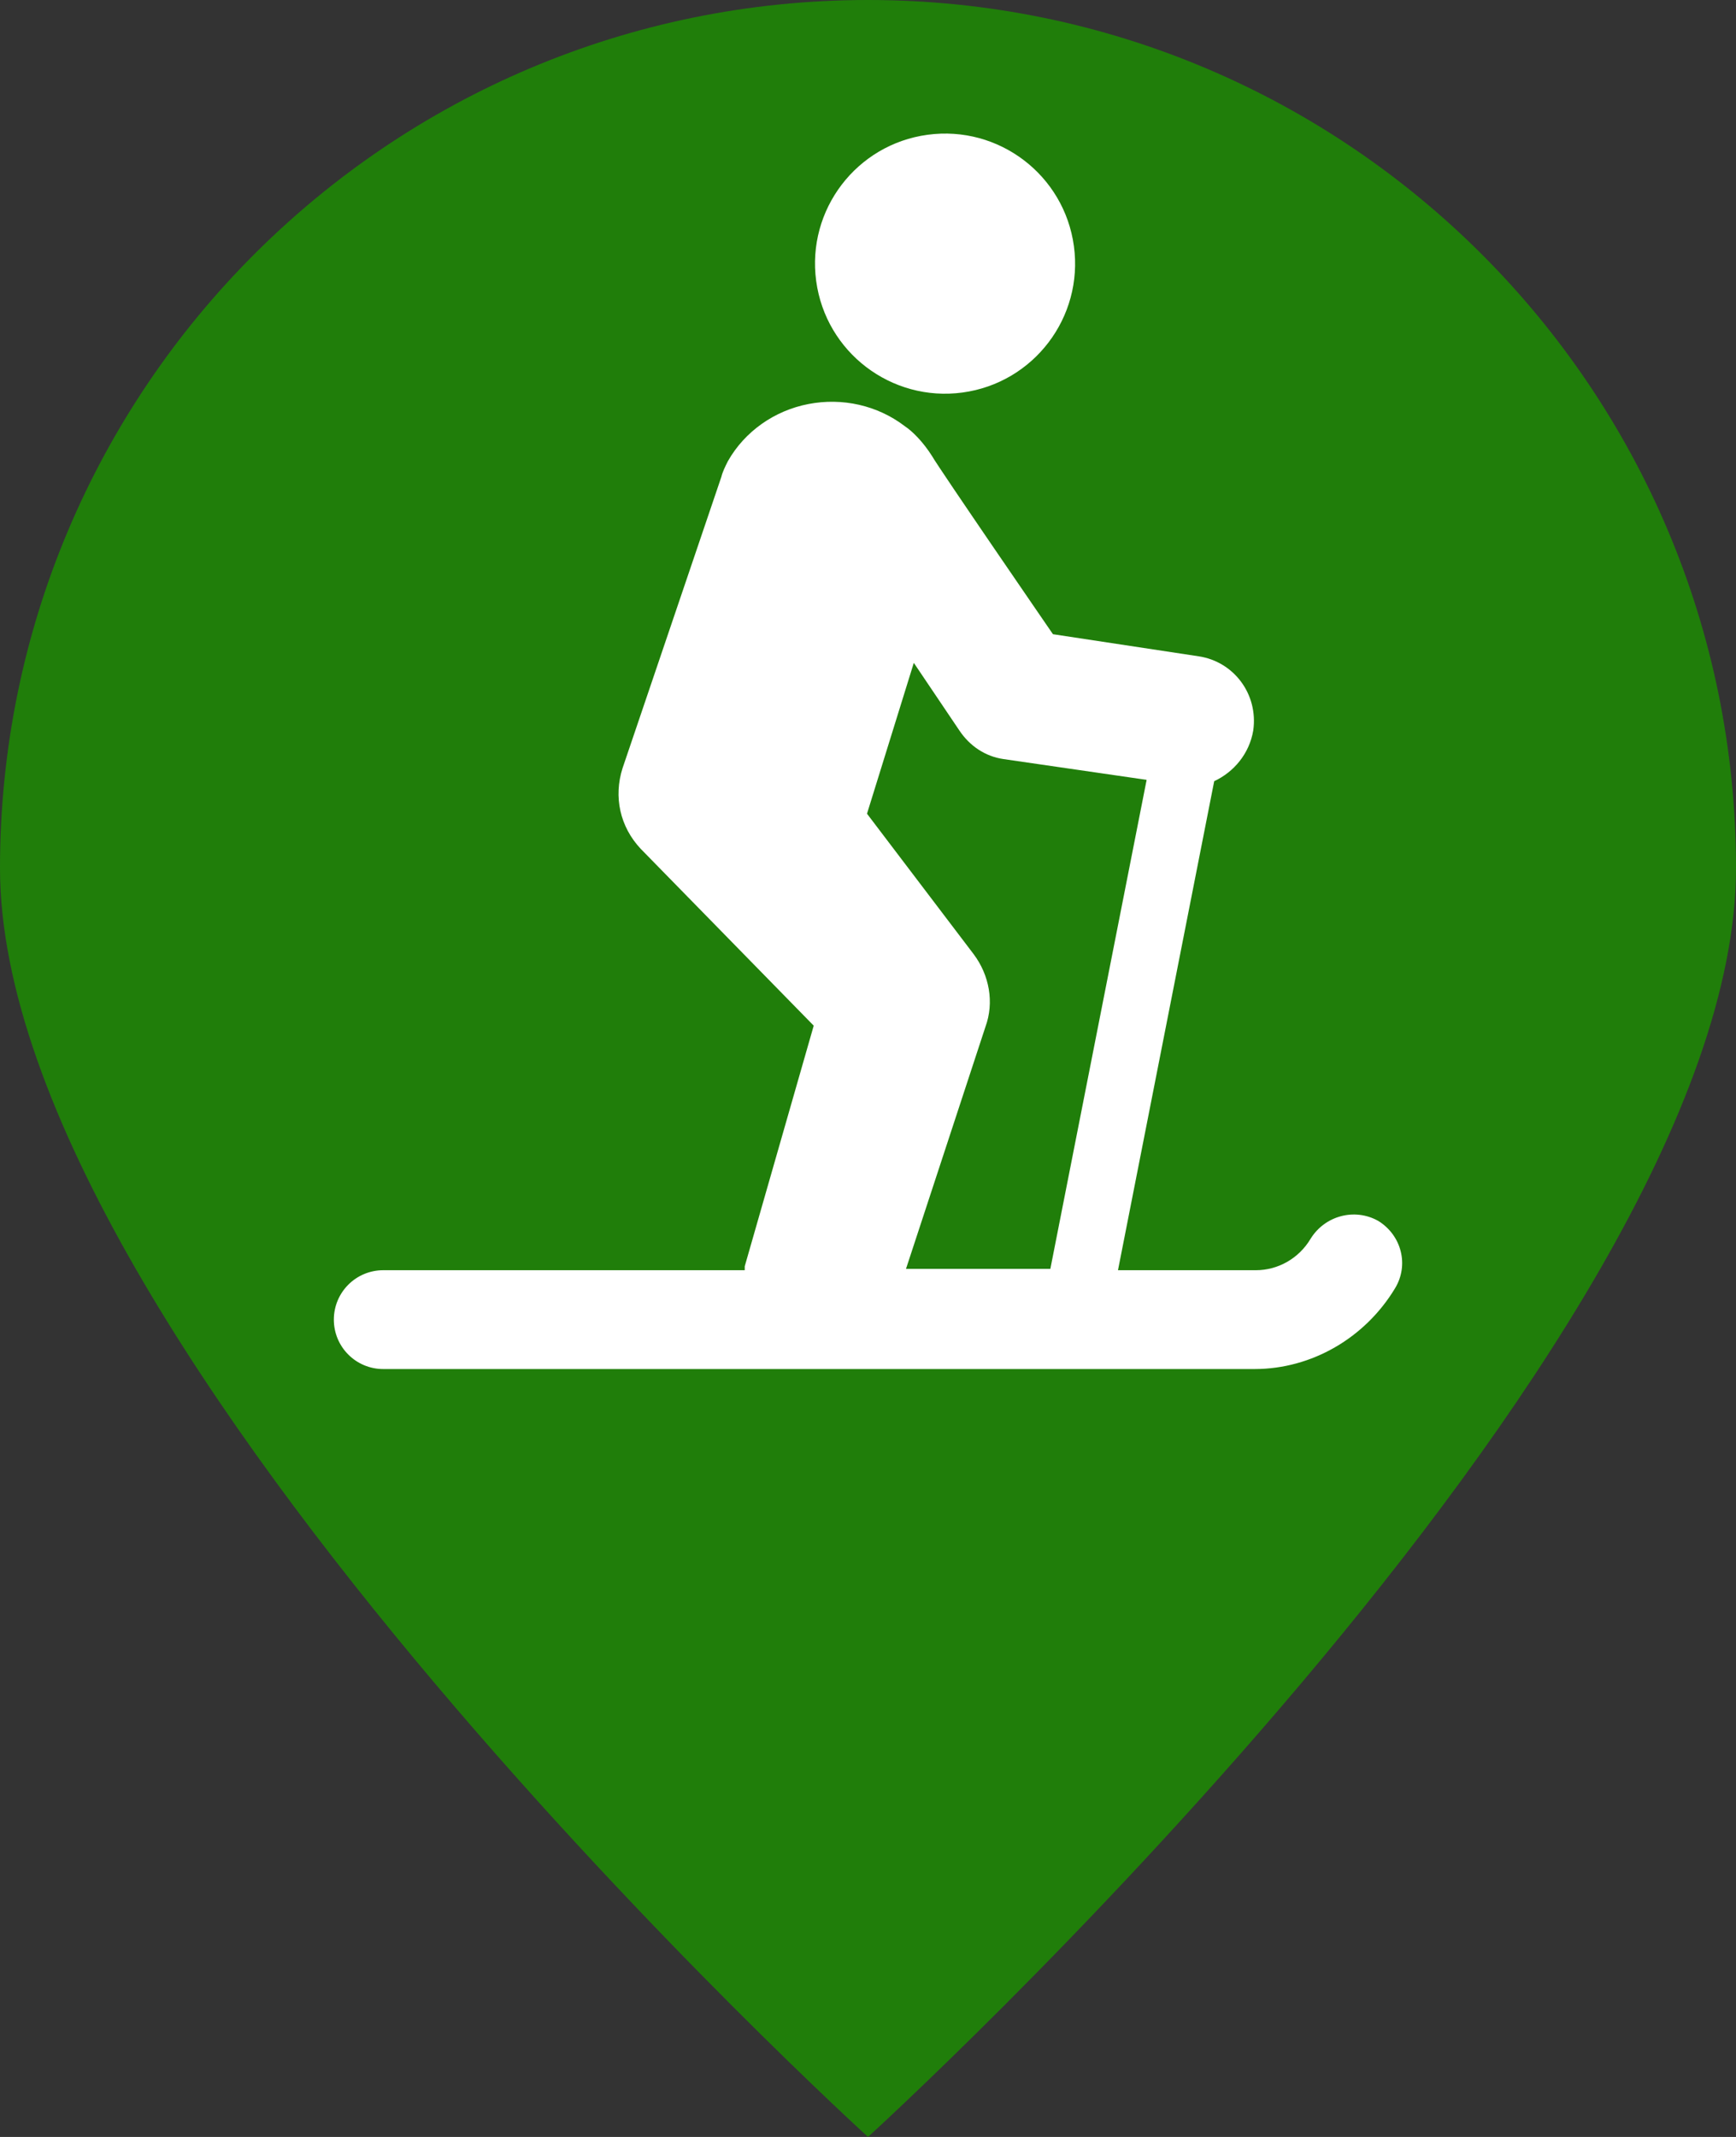
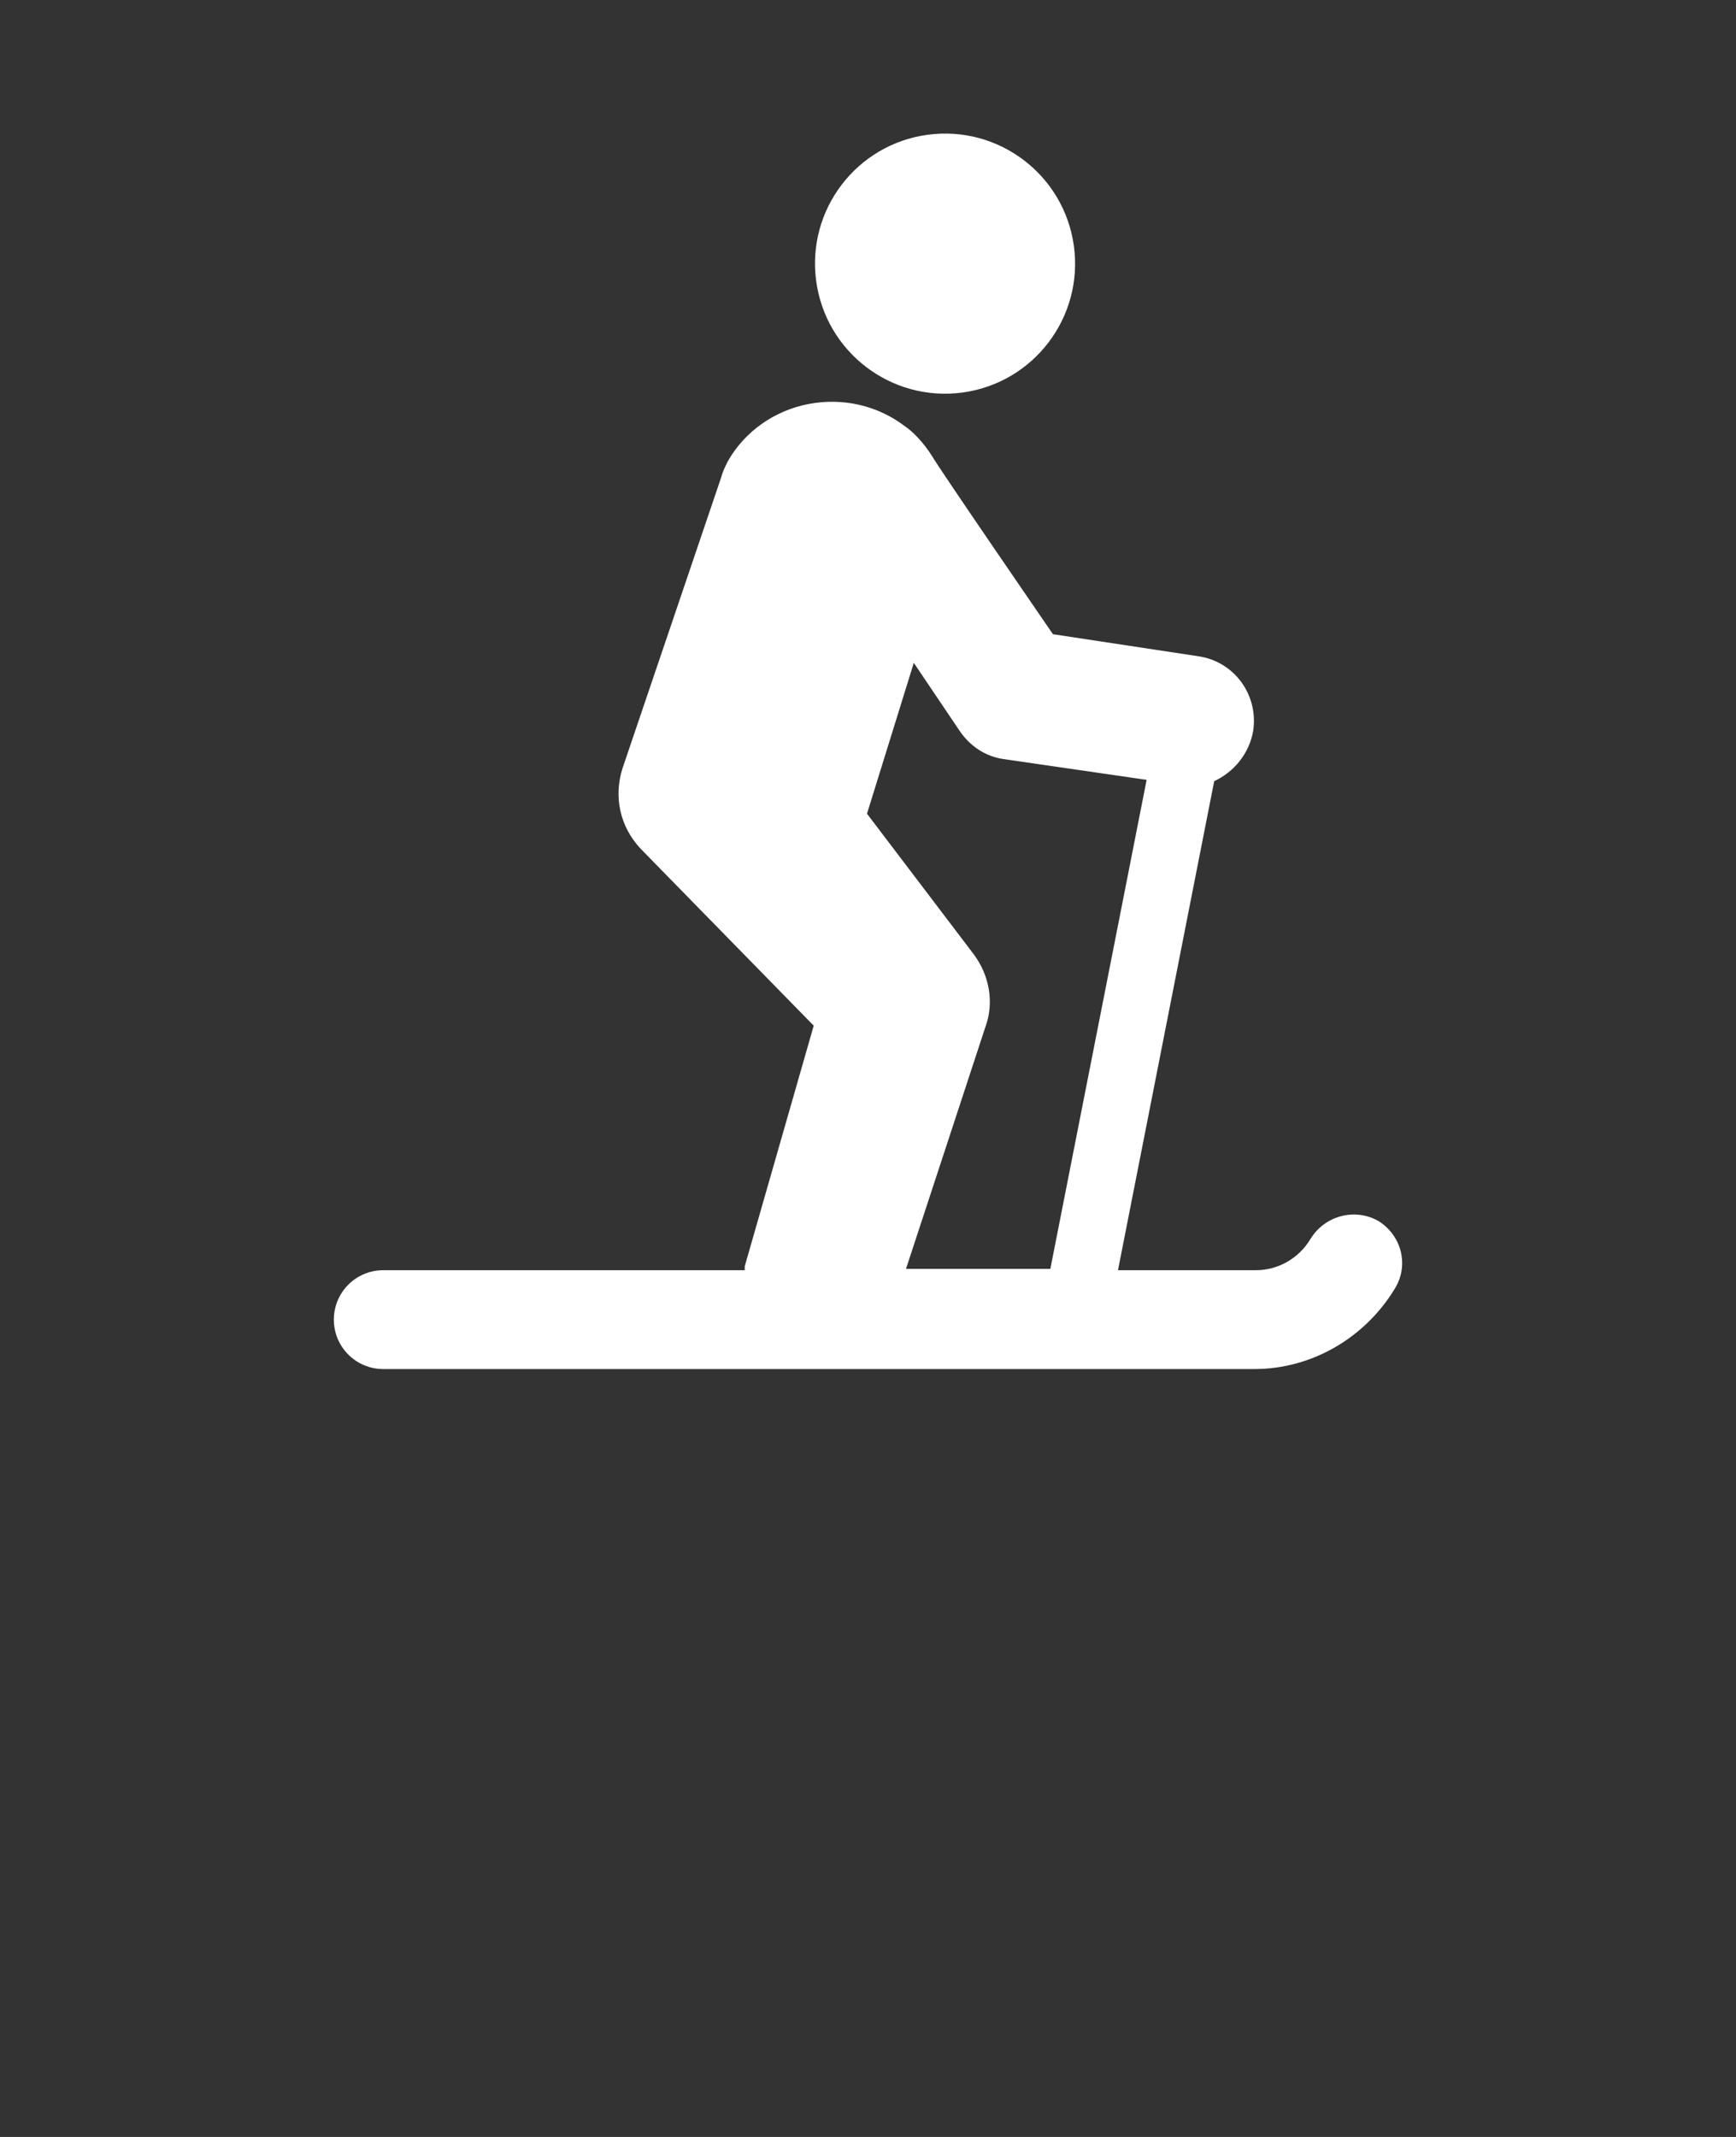
<svg xmlns="http://www.w3.org/2000/svg" width="26px" height="32px" viewBox="0 0 26 32" version="1.1">
  <rect x="0" y="0" width="26" height="32" fill="#333333" stroke="none" />
  <title>scuola sci</title>
  <desc>Created with Sketch.</desc>
  <g id="Page-1" stroke="none" stroke-width="1" fill="none" fill-rule="evenodd">
    <g id="scuola-sci">
-       <path d="M13,32 C13,32 26,20.18 26,13 C26,5.82 20.18,0 13,0 C5.82,0 0,5.82 0,13 C0,20.18 13,32 13,32 Z" id="Oval-Copy-3" fill="#207E0A" />
      <path d="M14.415,5.878 C13.349,6.022 12.368,5.274 12.224,4.208 C12.08,3.142 12.827,2.162 13.893,2.018 C14.959,1.874 15.94,2.621 16.084,3.687 C16.228,4.753 15.481,5.734 14.415,5.878 Z M20.639,18.281 C20.99,18.495 21.107,18.943 20.892,19.294 C20.445,20.034 19.646,20.501 18.789,20.501 L5.74,20.501 C5.331,20.501 5,20.17 5,19.761 C5,19.352 5.331,19.021 5.74,19.021 L11.154,19.021 C11.154,19.001 11.154,18.982 11.154,18.962 L12.187,15.359 L9.596,12.711 C9.285,12.38 9.187,11.932 9.324,11.503 L10.804,7.14 C10.823,7.063 10.862,6.985 10.901,6.907 C11.154,6.459 11.602,6.147 12.109,6.05 C12.615,5.952 13.141,6.069 13.55,6.381 C13.667,6.459 13.823,6.615 13.959,6.829 C14.056,7.004 15.77,9.497 15.77,9.497 L17.952,9.828 C18.477,9.906 18.847,10.393 18.77,10.938 C18.711,11.289 18.477,11.562 18.185,11.698 L16.744,19.021 L18.809,19.021 C19.14,19.021 19.451,18.846 19.627,18.553 C19.841,18.203 20.289,18.086 20.639,18.281 Z M14.582,14.288 C14.816,14.6 14.894,15.009 14.758,15.379 L13.569,19.001 L15.731,19.001 L17.173,11.678 L15.03,11.367 C14.758,11.328 14.524,11.172 14.368,10.938 L13.686,9.926 L12.985,12.185 L14.582,14.288 Z" id="Combined-Shape" fill="#FFFFFF" fill-rule="nonzero" />
    </g>
  </g>
</svg>